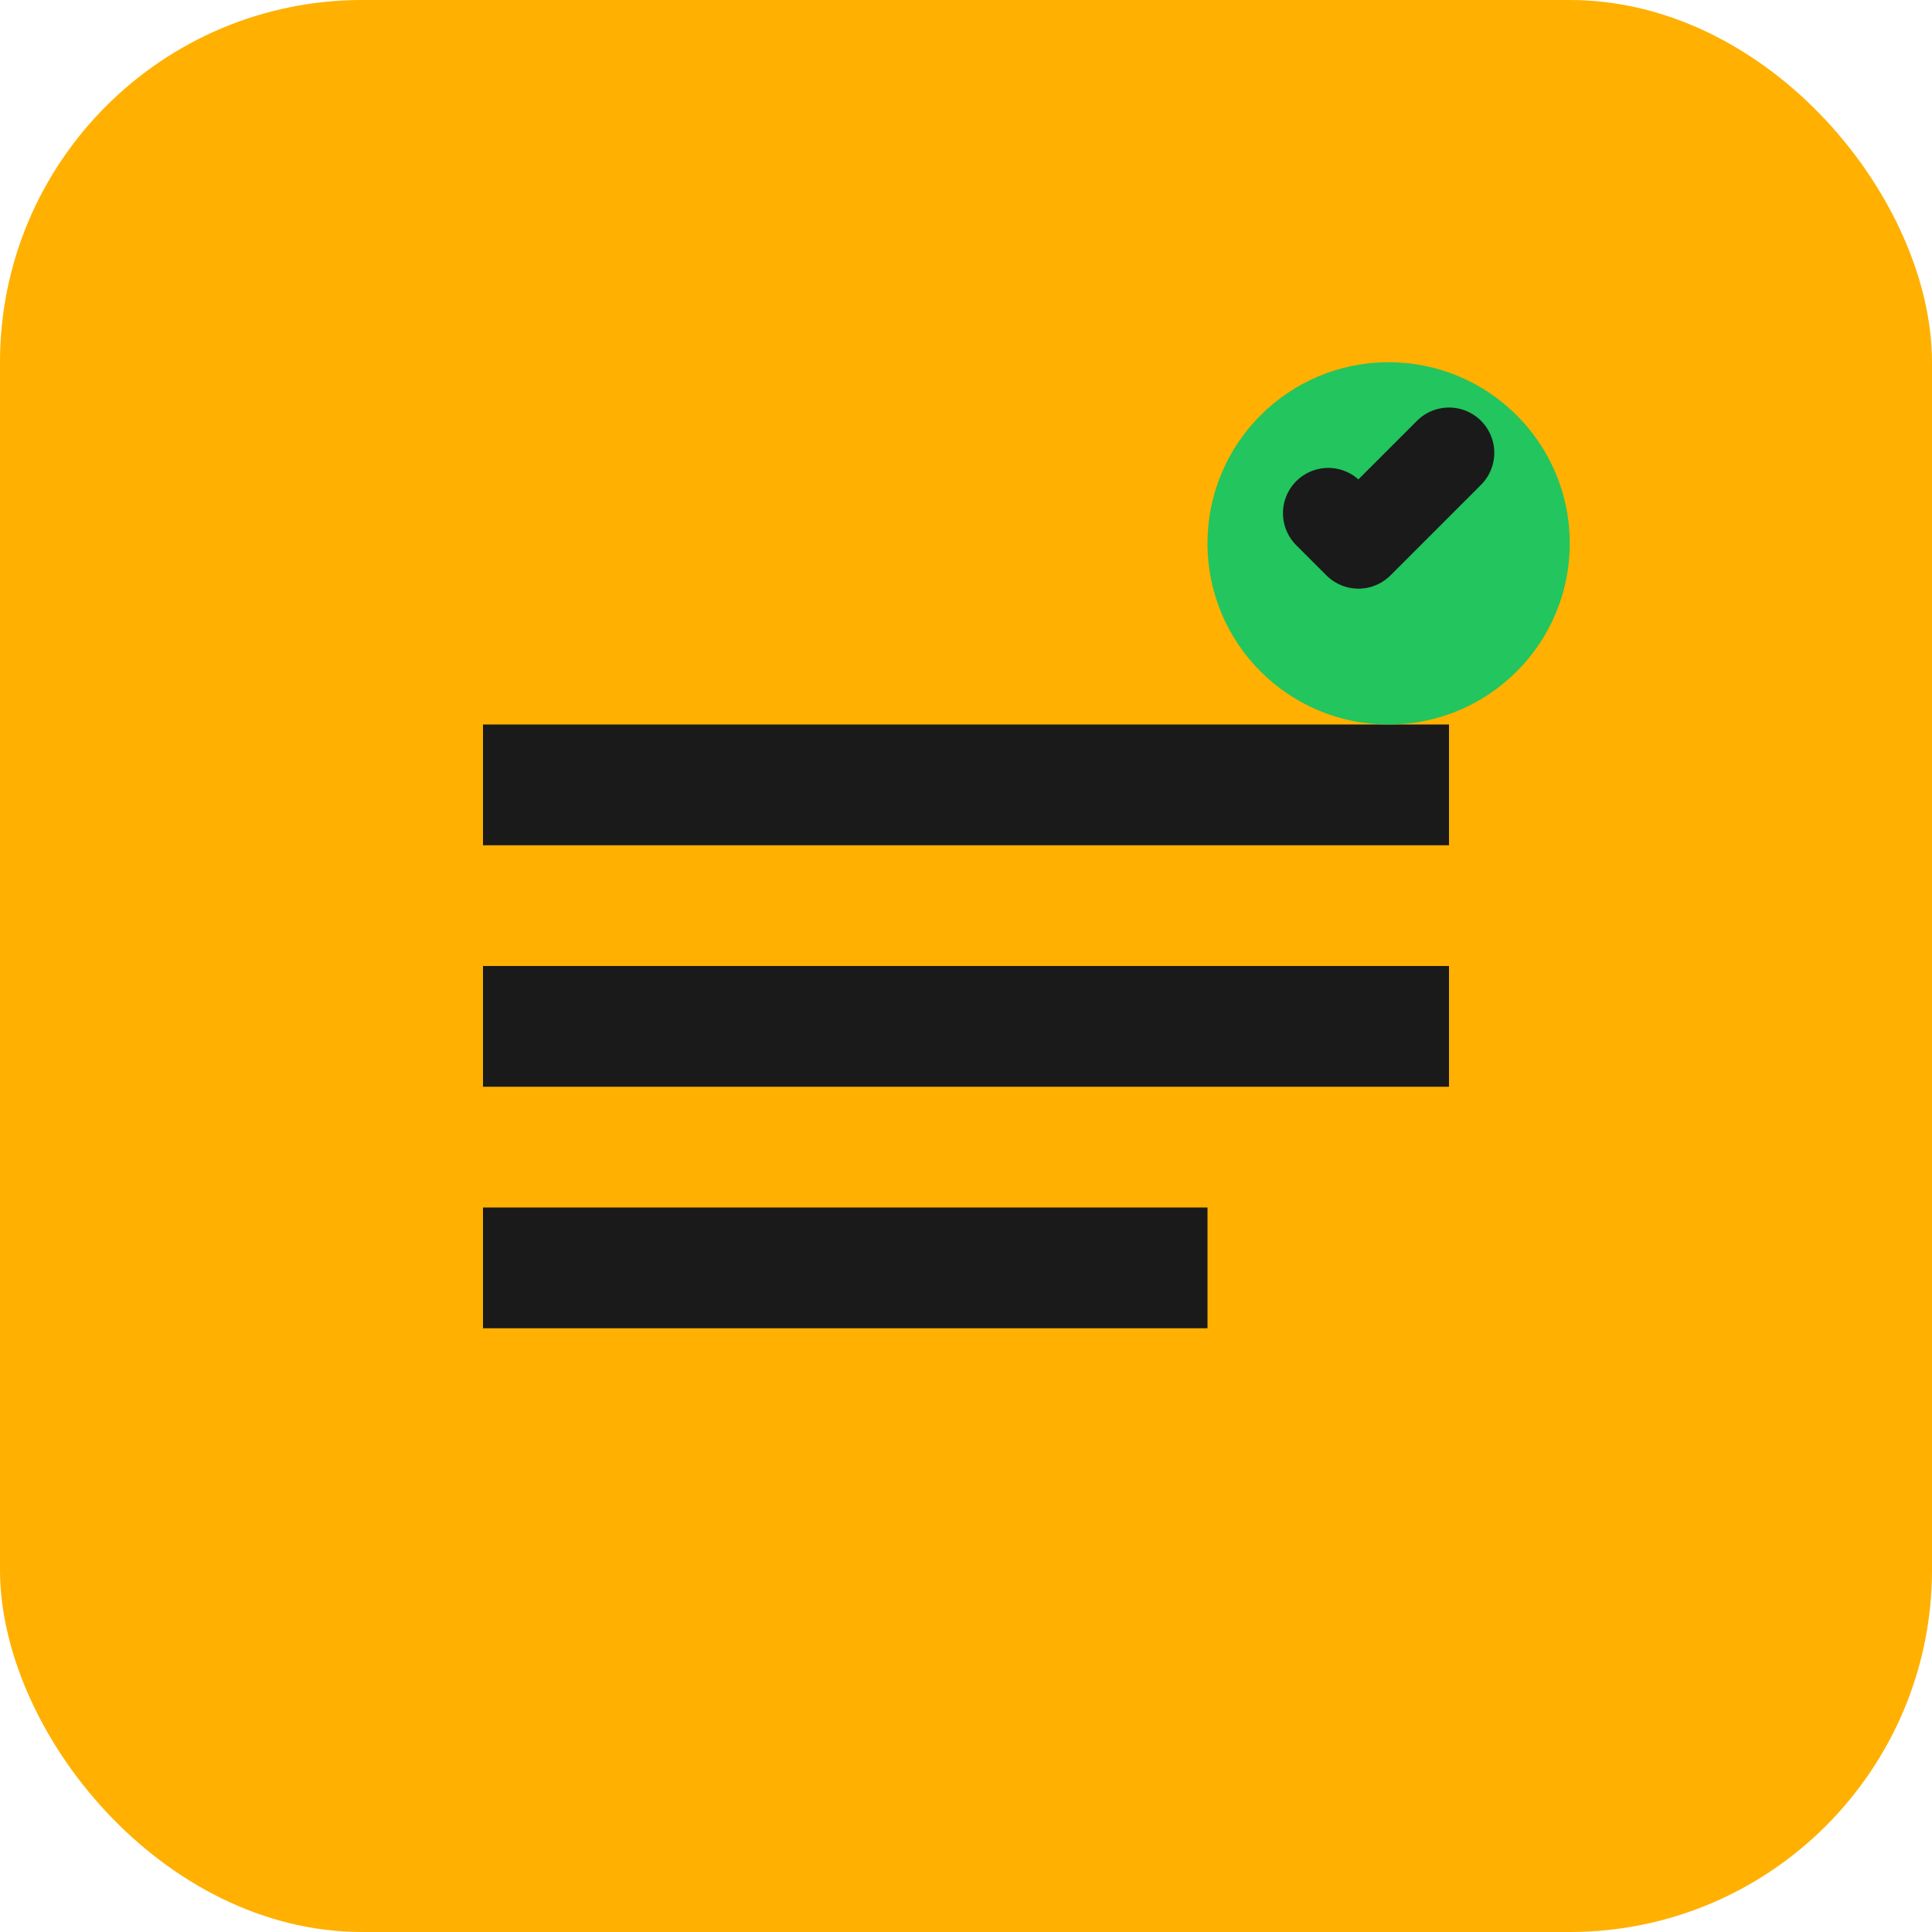
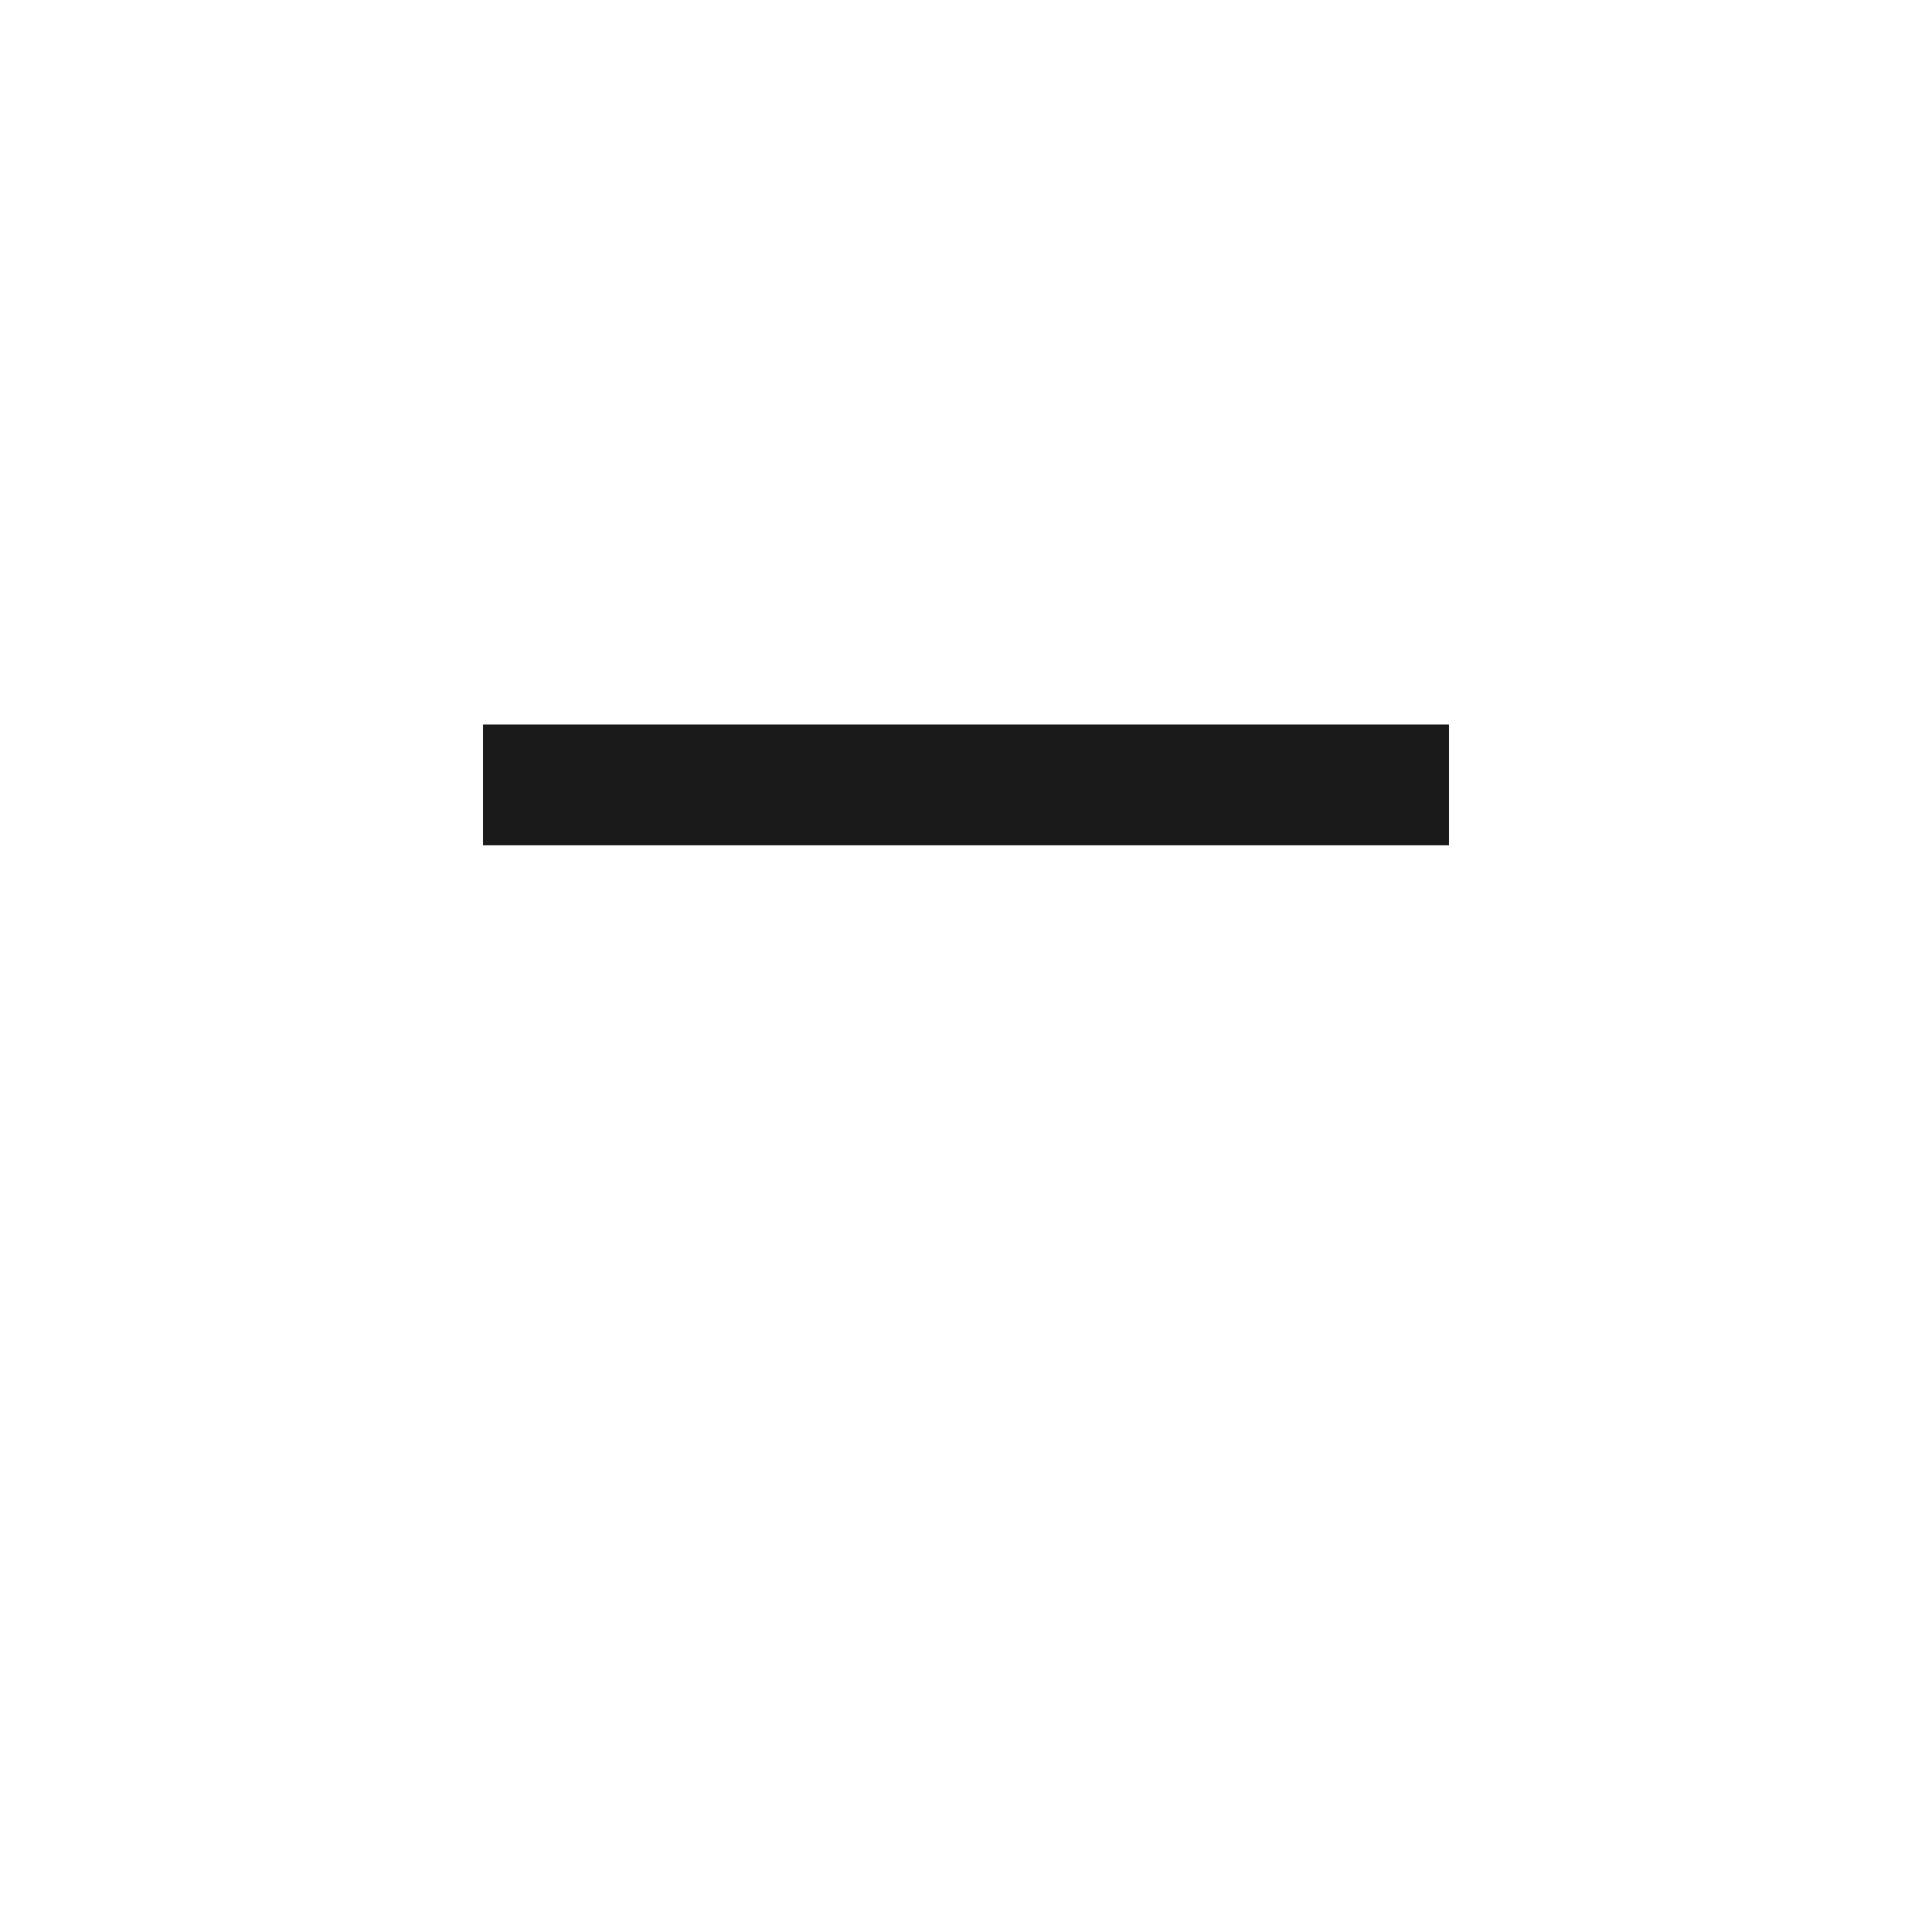
<svg xmlns="http://www.w3.org/2000/svg" width="32" height="32" viewBox="0 0 32 32" fill="none">
-   <rect width="32" height="32" rx="6" fill="#FFB000" />
  <path d="M8 12H24V14H8V12Z" fill="#1A1A1A" />
-   <path d="M8 16H24V18H8V16Z" fill="#1A1A1A" />
-   <path d="M8 20H20V22H8V20Z" fill="#1A1A1A" />
-   <circle cx="23" cy="9" r="3" fill="#22C55E" />
-   <path d="M22 8.5L22.5 9L24 7.5" stroke="#1A1A1A" stroke-width="1.5" stroke-linecap="round" stroke-linejoin="round" />
</svg>